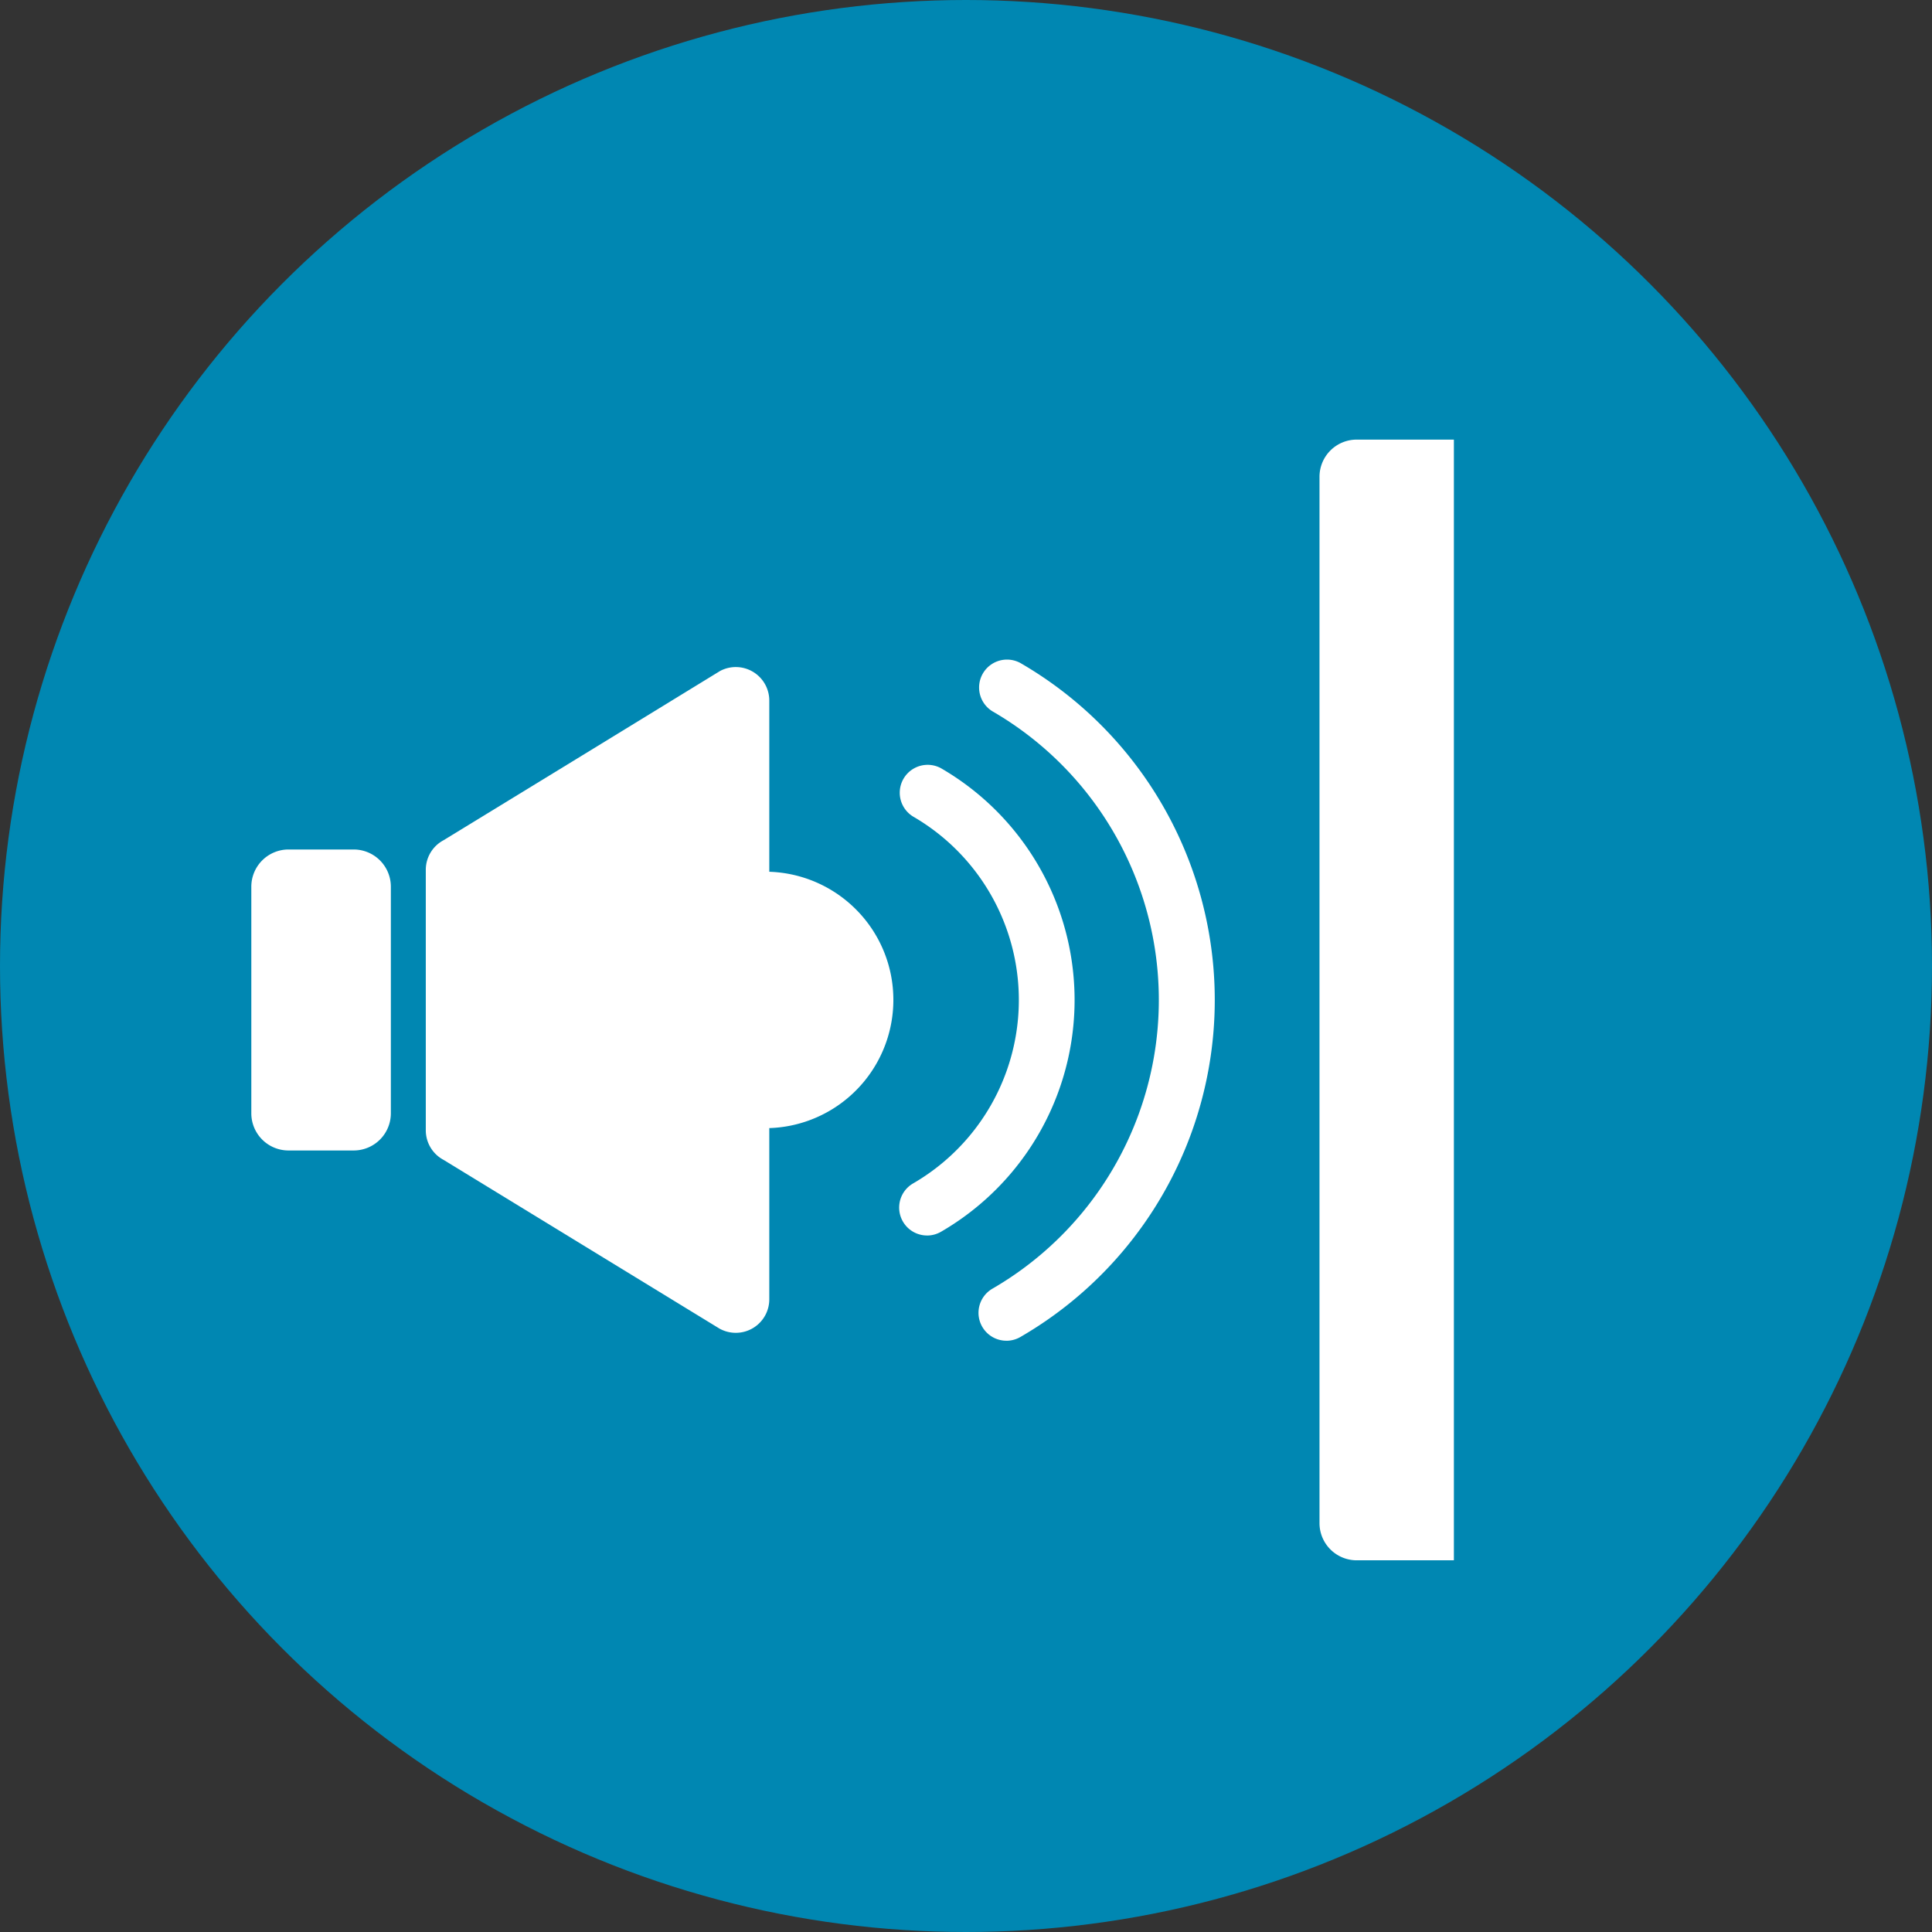
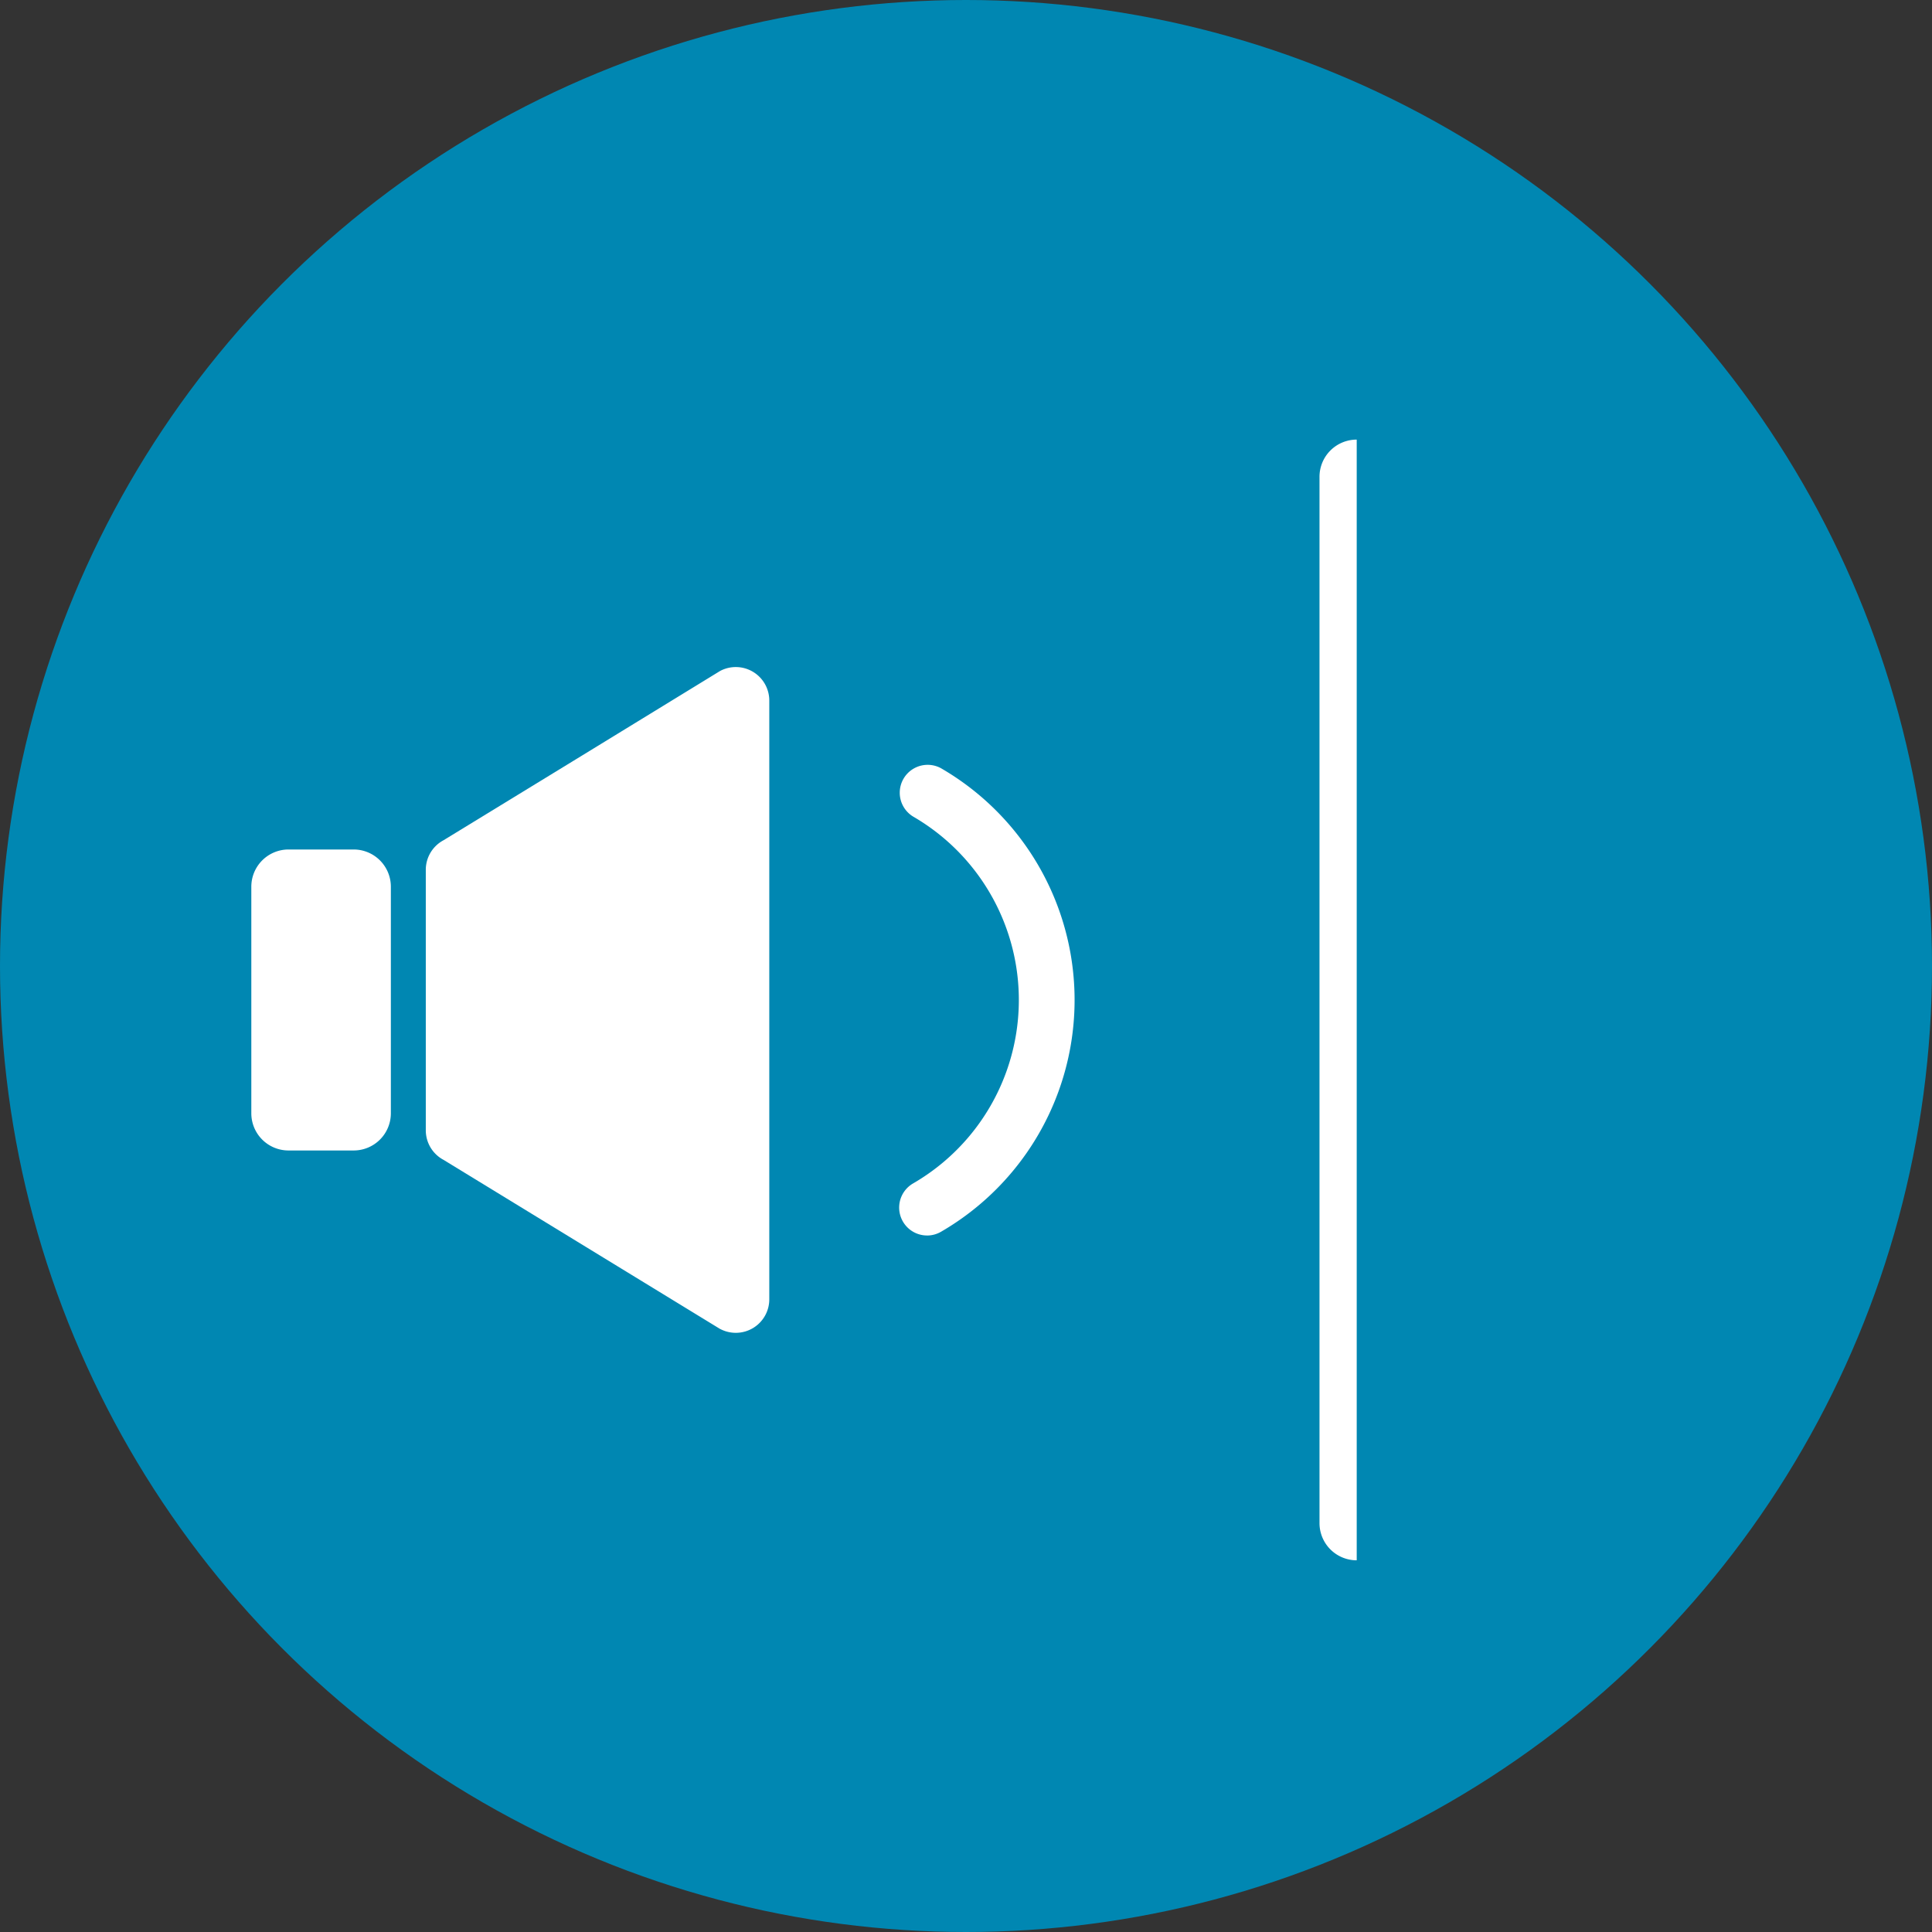
<svg xmlns="http://www.w3.org/2000/svg" width="72" height="72" viewBox="0 0 72 72">
  <rect x="0" y="0" width="72" height="72" fill="#333333" stroke="none" />
  <defs>
    <clipPath id="clip-path">
      <rect id="長方形_2691" data-name="長方形 2691" width="44.818" height="41.765" fill="#fff" />
    </clipPath>
  </defs>
  <g id="グループ_2698" data-name="グループ 2698" transform="translate(-4447 -9046.521)">
    <circle id="楕円形_7" data-name="楕円形 7" cx="36" cy="36" r="36" transform="translate(4447 9046.521)" fill="#0087b2" />
    <g id="グループ_2584" data-name="グループ 2584" transform="translate(4456.366 9062.904)">
      <g id="グループ_2560" data-name="グループ 2560" clip-path="url(#clip-path)">
        <path id="パス_10040" data-name="パス 10040" d="M3.813,187.5H1.387A1.386,1.386,0,0,1,0,186.11v-8.44a1.387,1.387,0,0,1,1.387-1.387H3.813A1.387,1.387,0,0,1,5.2,177.67v8.44A1.386,1.386,0,0,1,3.813,187.5" transform="translate(0 -161.008)" fill="#fff" />
        <path id="パス_10041" data-name="パス 10041" d="M86,122.462l-5.153-3.151-5.153-3.151a1.248,1.248,0,0,1-.662-1.1v-9.712a1.248,1.248,0,0,1,.662-1.1l5.153-3.151L86,97.94a1.248,1.248,0,0,1,1.833,1.1V121.36a1.248,1.248,0,0,1-1.833,1.1" transform="translate(-68.53 -89.318)" fill="#fff" />
-         <path id="パス_10042" data-name="パス 10042" d="M175.367,190.606a4.779,4.779,0,1,1-1.4-3.38,4.765,4.765,0,0,1,1.4,3.38" transform="translate(-151.44 -169.724)" fill="#fff" />
        <path id="パス_10043" data-name="パス 10043" d="M279.648,157.252a1.04,1.04,0,0,1-.522-1.94,7.9,7.9,0,0,0,0-13.673,1.04,1.04,0,0,1,1.041-1.8,9.982,9.982,0,0,1,0,17.274,1.037,1.037,0,0,1-.52.14" transform="translate(-254.464 -127.592)" fill="#fff" />
-         <path id="パス_10044" data-name="パス 10044" d="M313.775,119.836a1.04,1.04,0,0,1-.522-1.94,12.433,12.433,0,0,0,0-21.517,1.04,1.04,0,0,1,1.041-1.8,14.508,14.508,0,0,1,0,25.118,1.036,1.036,0,0,1-.52.14" transform="translate(-285.634 -86.254)" fill="#fff" />
-         <path id="パス_10045" data-name="パス 10045" d="M464.4,41.765h-3.622a1.386,1.386,0,0,1-1.386-1.387V1.387A1.386,1.386,0,0,1,460.779,0H464.4V41.765Z" transform="translate(-419.584)" fill="#fff" />
+         <path id="パス_10045" data-name="パス 10045" d="M464.4,41.765h-3.622a1.386,1.386,0,0,1-1.386-1.387V1.387A1.386,1.386,0,0,1,460.779,0V41.765Z" transform="translate(-419.584)" fill="#fff" />
      </g>
    </g>
  </g>
</svg>